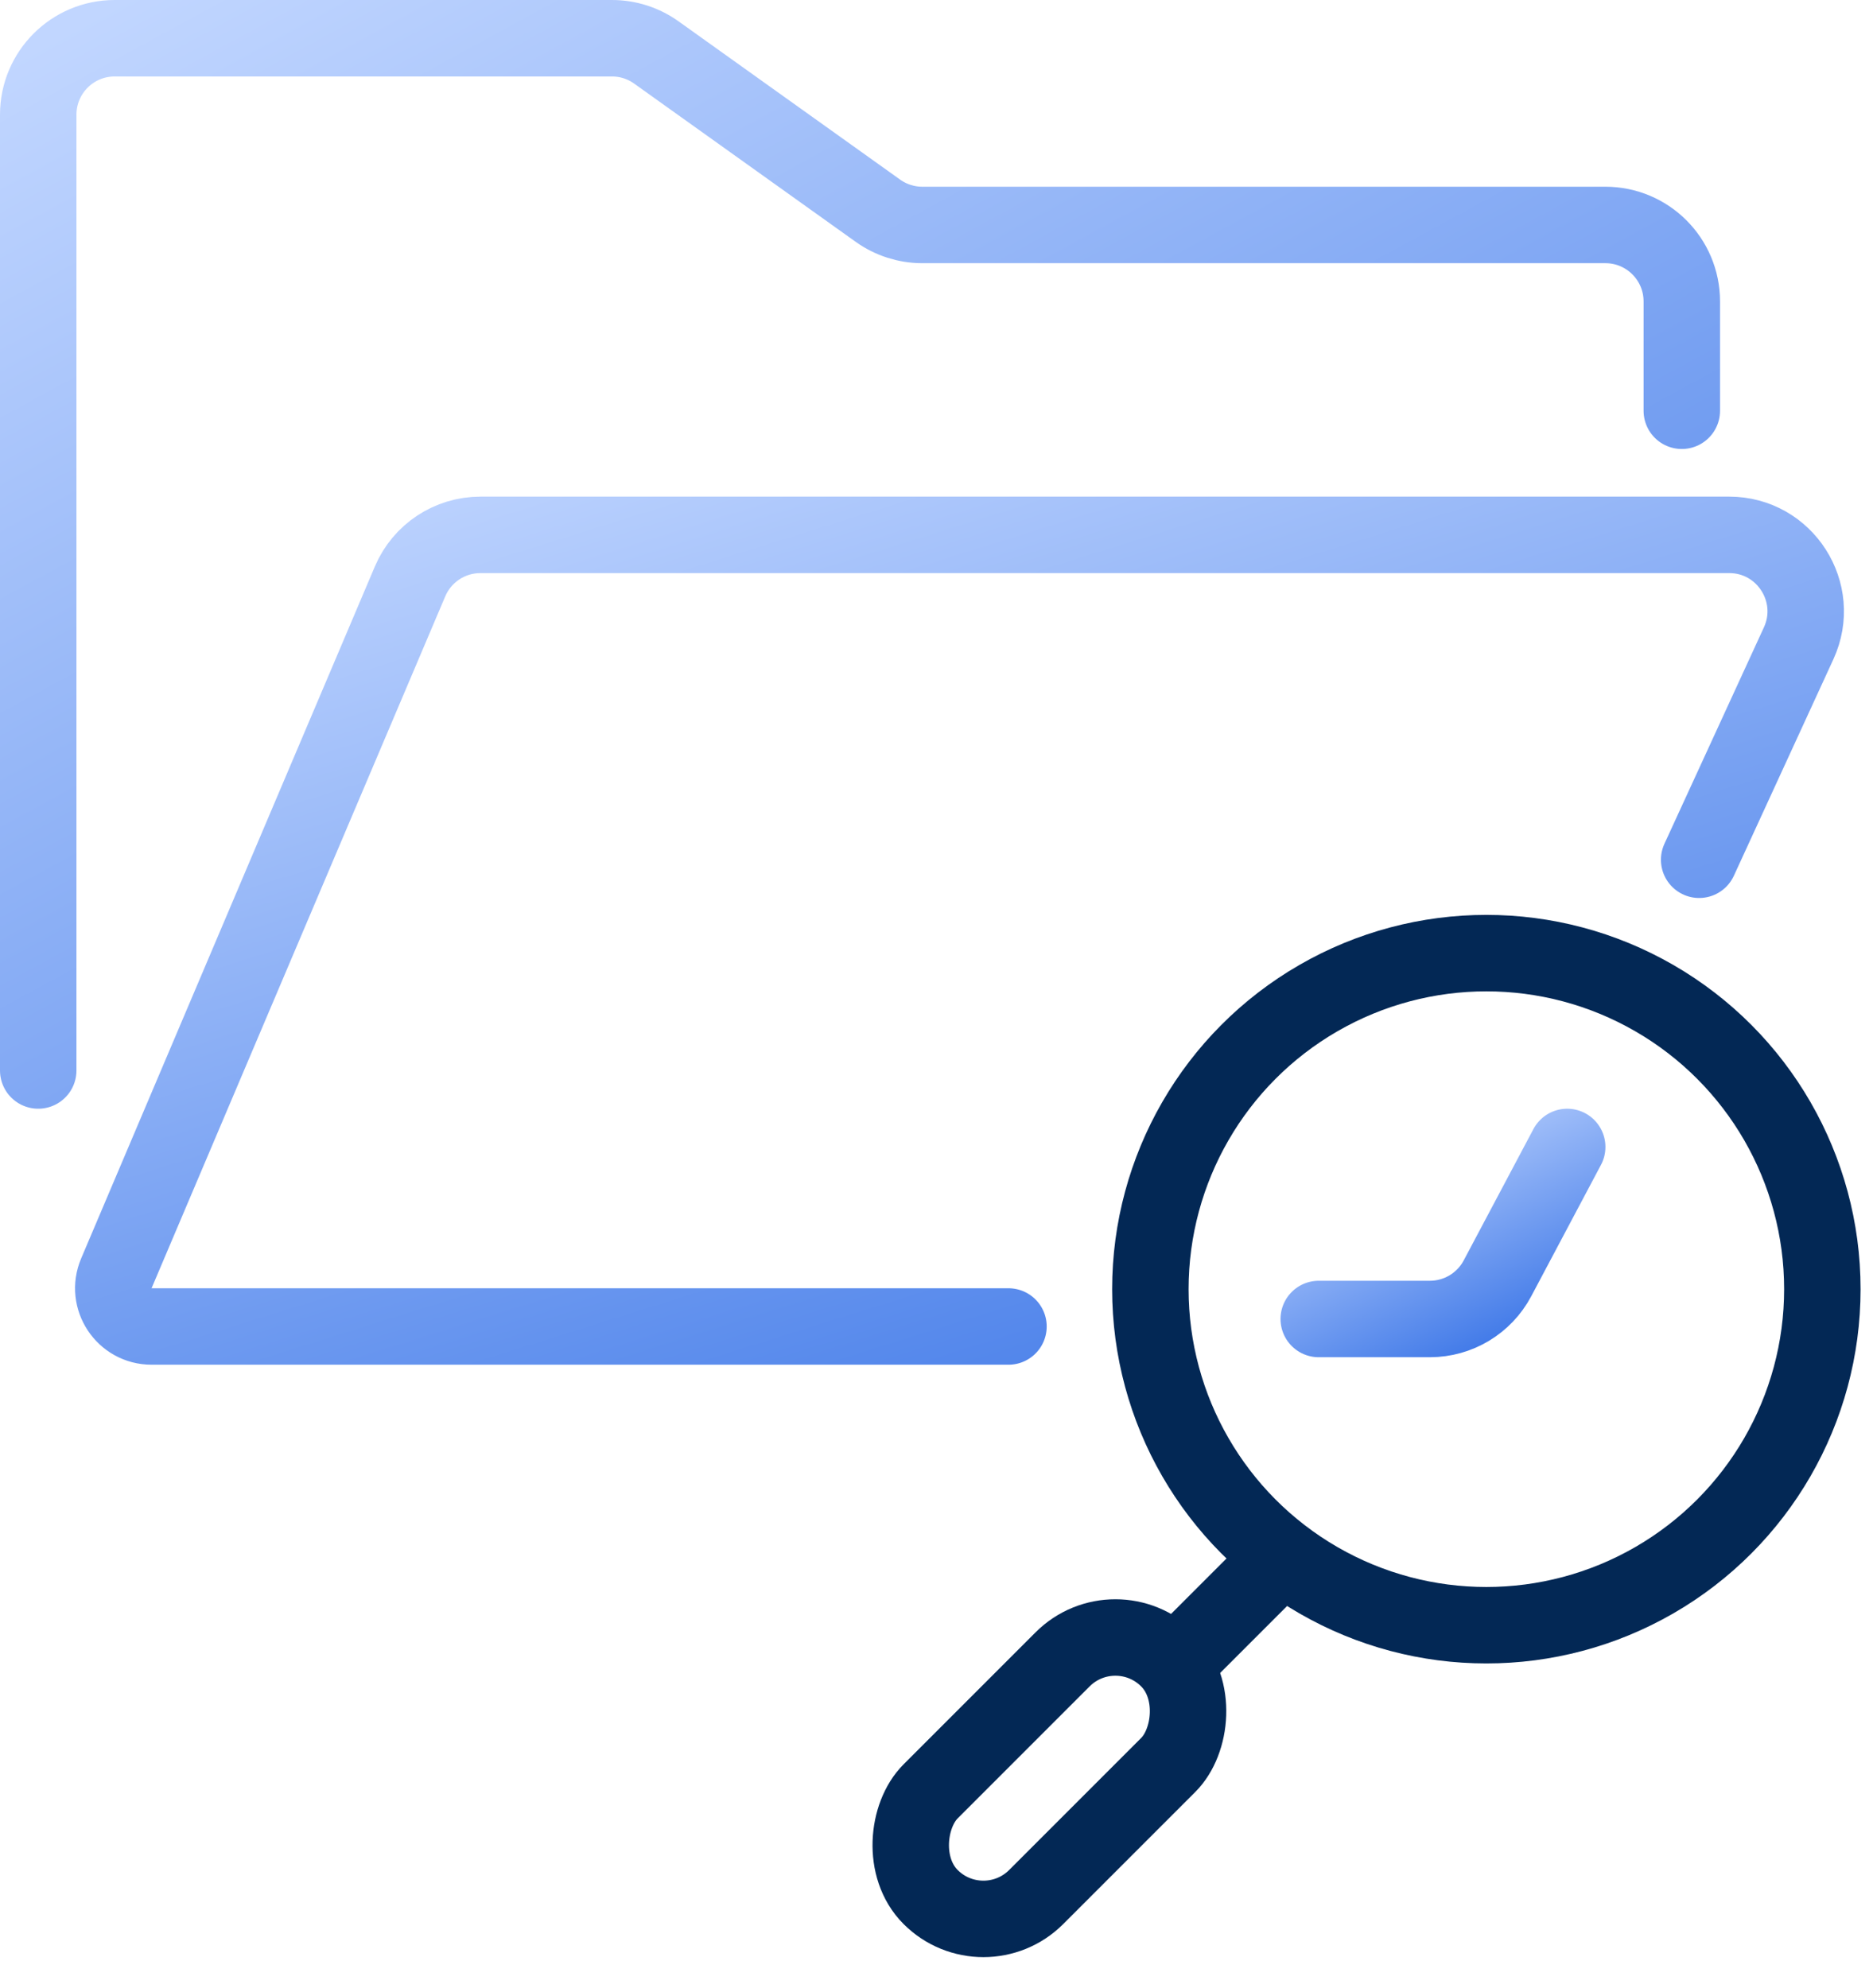
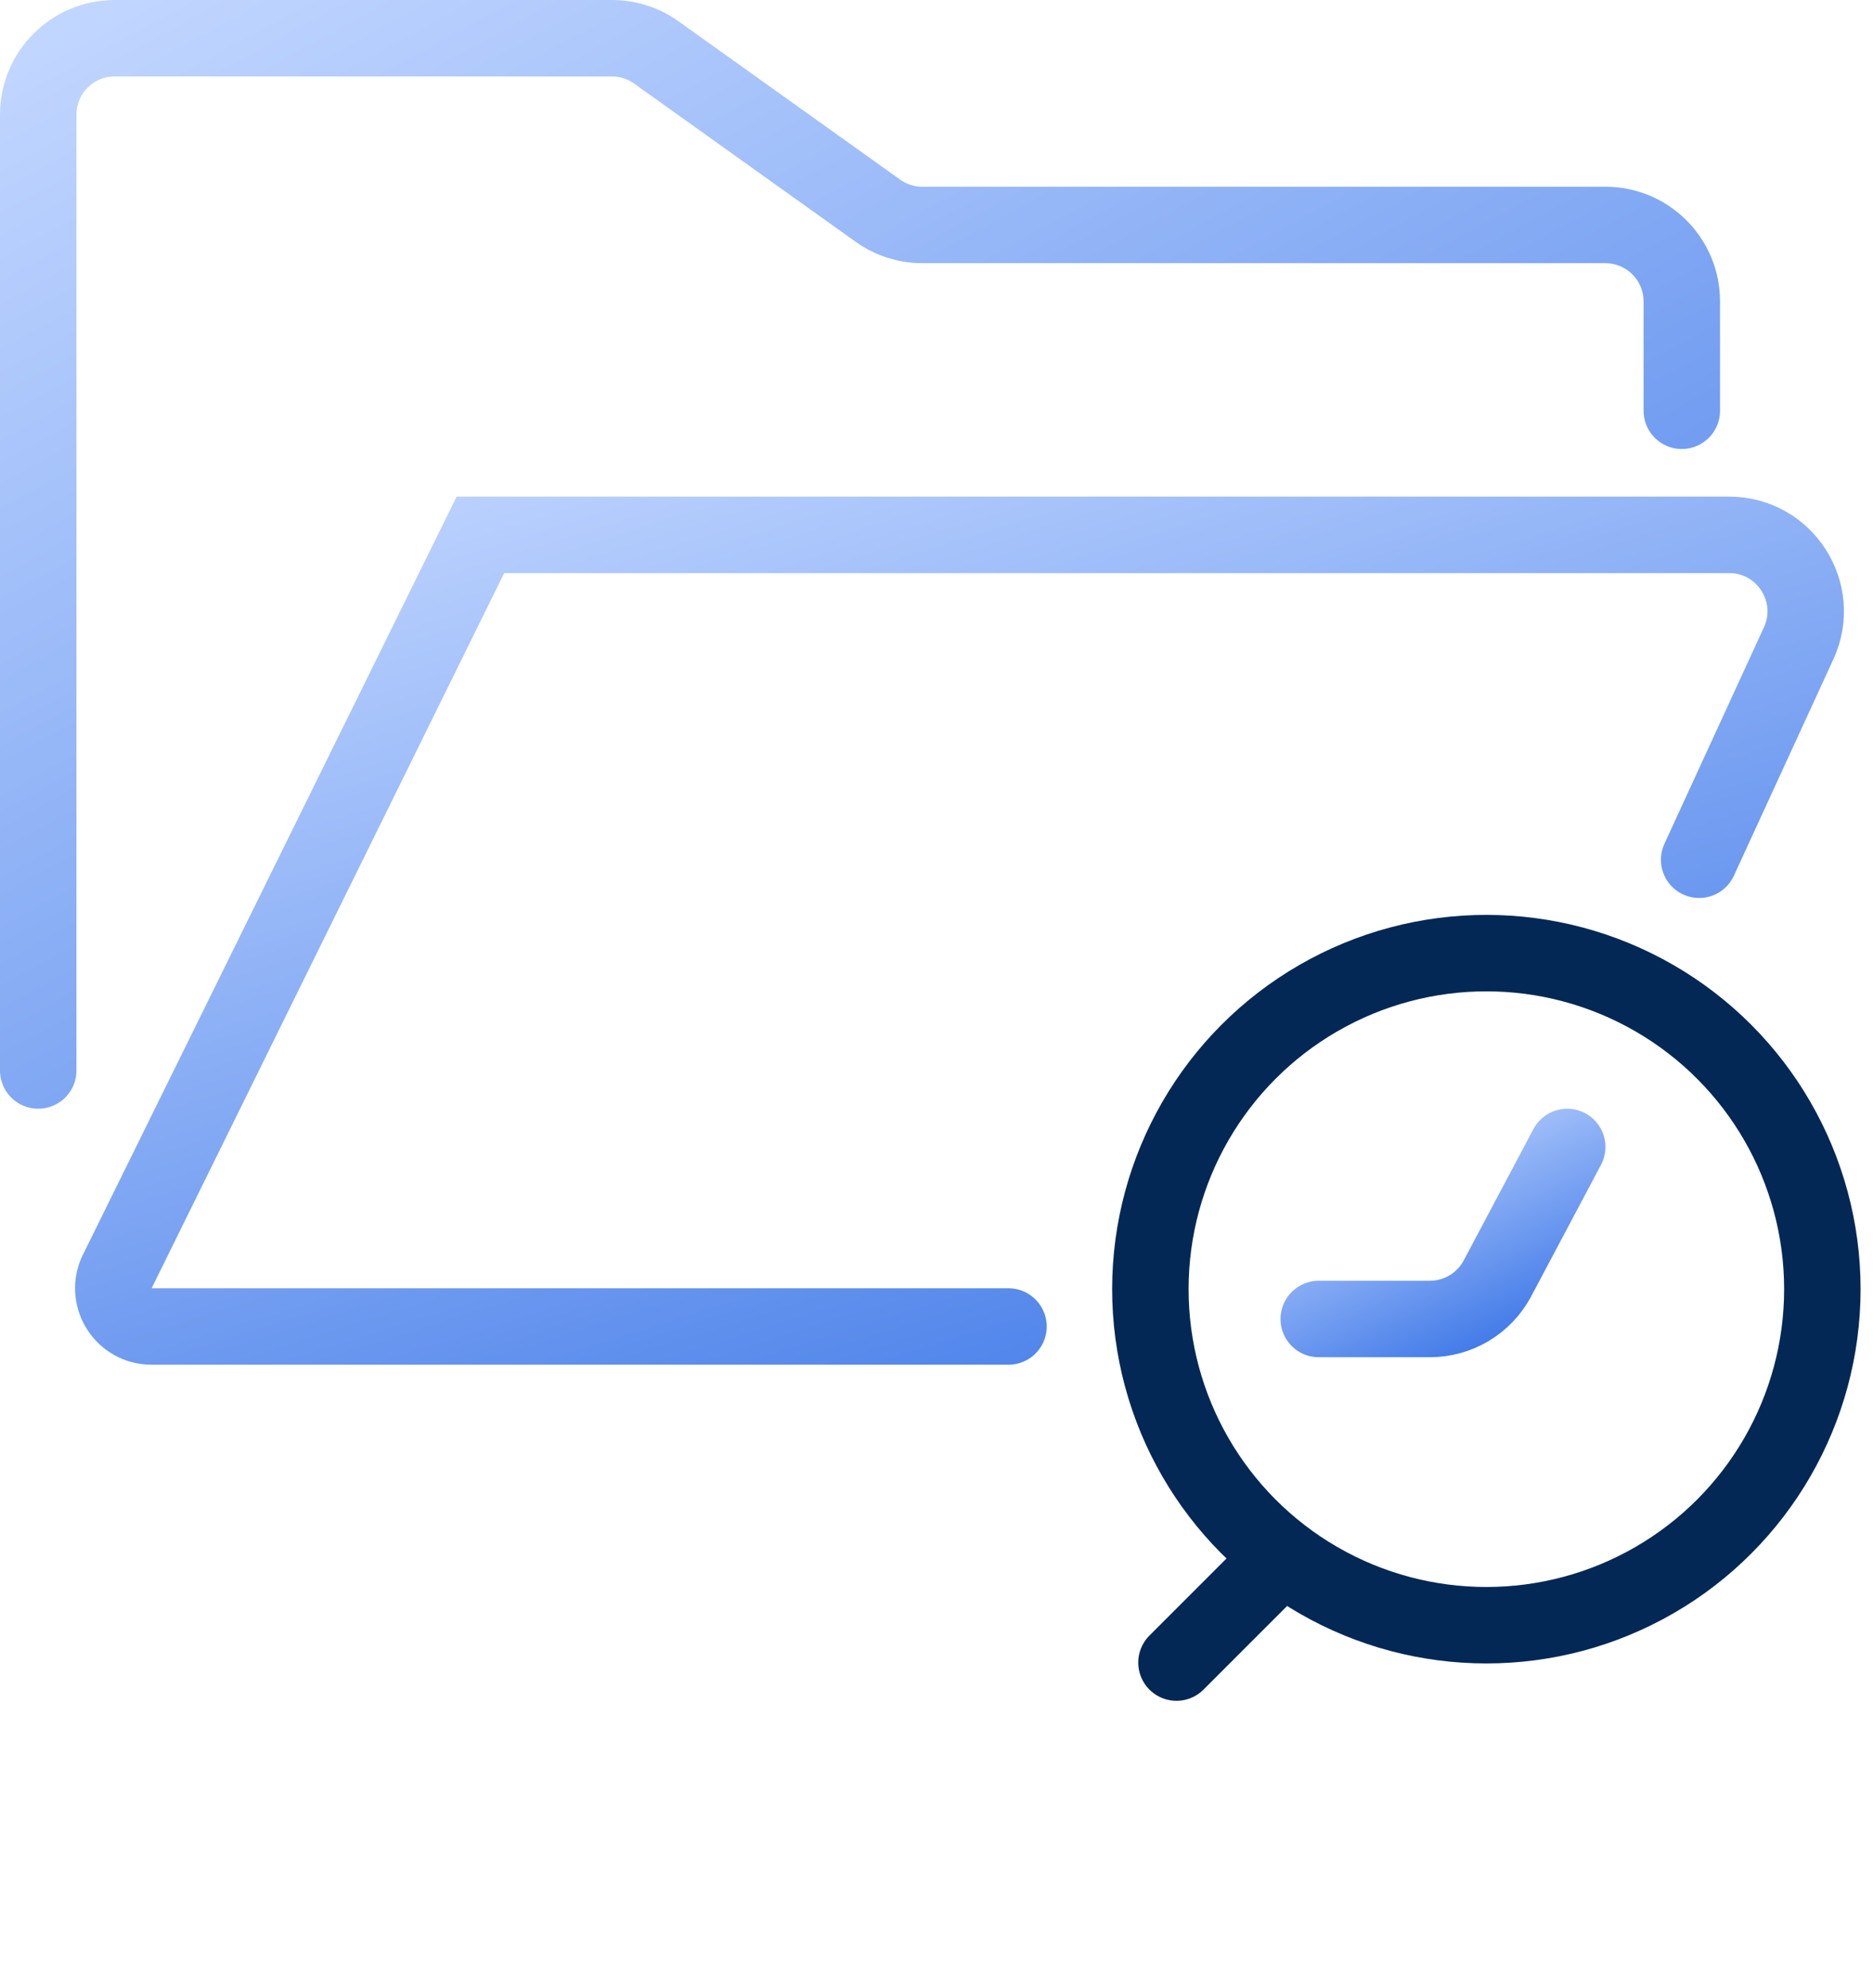
<svg xmlns="http://www.w3.org/2000/svg" width="49" height="52" viewBox="0 0 49 52" fill="none">
  <path d="M1 28V3C1 1.895 1.895 1 3 1H16.01C16.427 1 16.833 1.13 17.172 1.373L22.966 5.511C23.305 5.753 23.712 5.884 24.128 5.884H41.998C43.103 5.884 43.998 6.779 43.998 7.884V10.744" stroke="url(#paint0_linear_588_266)" stroke-width="2" stroke-linecap="round" />
-   <path d="M44.452 22.488L47.055 16.826C47.664 15.501 46.696 13.99 45.238 13.99H12.568C11.765 13.99 11.04 14.47 10.727 15.209L3.044 33.306C2.764 33.965 3.248 34.696 3.965 34.696H26.383" stroke="url(#paint1_linear_588_266)" stroke-width="2" stroke-linecap="round" />
+   <path d="M44.452 22.488L47.055 16.826C47.664 15.501 46.696 13.99 45.238 13.99H12.568L3.044 33.306C2.764 33.965 3.248 34.696 3.965 34.696H26.383" stroke="url(#paint1_linear_588_266)" stroke-width="2" stroke-linecap="round" />
  <path d="M41 30L39.175 33.438C38.828 34.091 38.148 34.5 37.408 34.5H34.5" stroke="url(#paint2_linear_588_266)" stroke-width="2" stroke-linecap="round" />
  <circle cx="38.885" cy="33.72" r="8.79" stroke="#032855" stroke-width="2" stroke-linecap="round" stroke-linejoin="round" />
  <path d="M33.22 41.045L30.778 43.487" stroke="#032855" stroke-width="2" stroke-linecap="round" stroke-linejoin="round" />
-   <rect x="29.18" y="42.022" width="3.907" height="8.79" rx="1.953" transform="rotate(45 29.18 42.022)" stroke="#032855" stroke-width="2" stroke-linecap="round" stroke-linejoin="round" />
  <defs>
    <linearGradient id="paint0_linear_588_266" x1="43.998" y1="34.853" x2="20.026" y2="-9.198" gradientUnits="userSpaceOnUse">
      <stop stop-color="#3C76E7" />
      <stop offset="1" stop-color="#C1D6FF" />
    </linearGradient>
    <linearGradient id="paint1_linear_588_266" x1="48.359" y1="34.792" x2="38.351" y2="2.842" gradientUnits="userSpaceOnUse">
      <stop stop-color="#3C76E7" />
      <stop offset="1" stop-color="#C1D6FF" />
    </linearGradient>
    <linearGradient id="paint2_linear_588_266" x1="41" y1="34.521" x2="38.022" y2="28.327" gradientUnits="userSpaceOnUse">
      <stop stop-color="#3C76E7" />
      <stop offset="1" stop-color="#C1D6FF" />
    </linearGradient>
  </defs>
</svg>